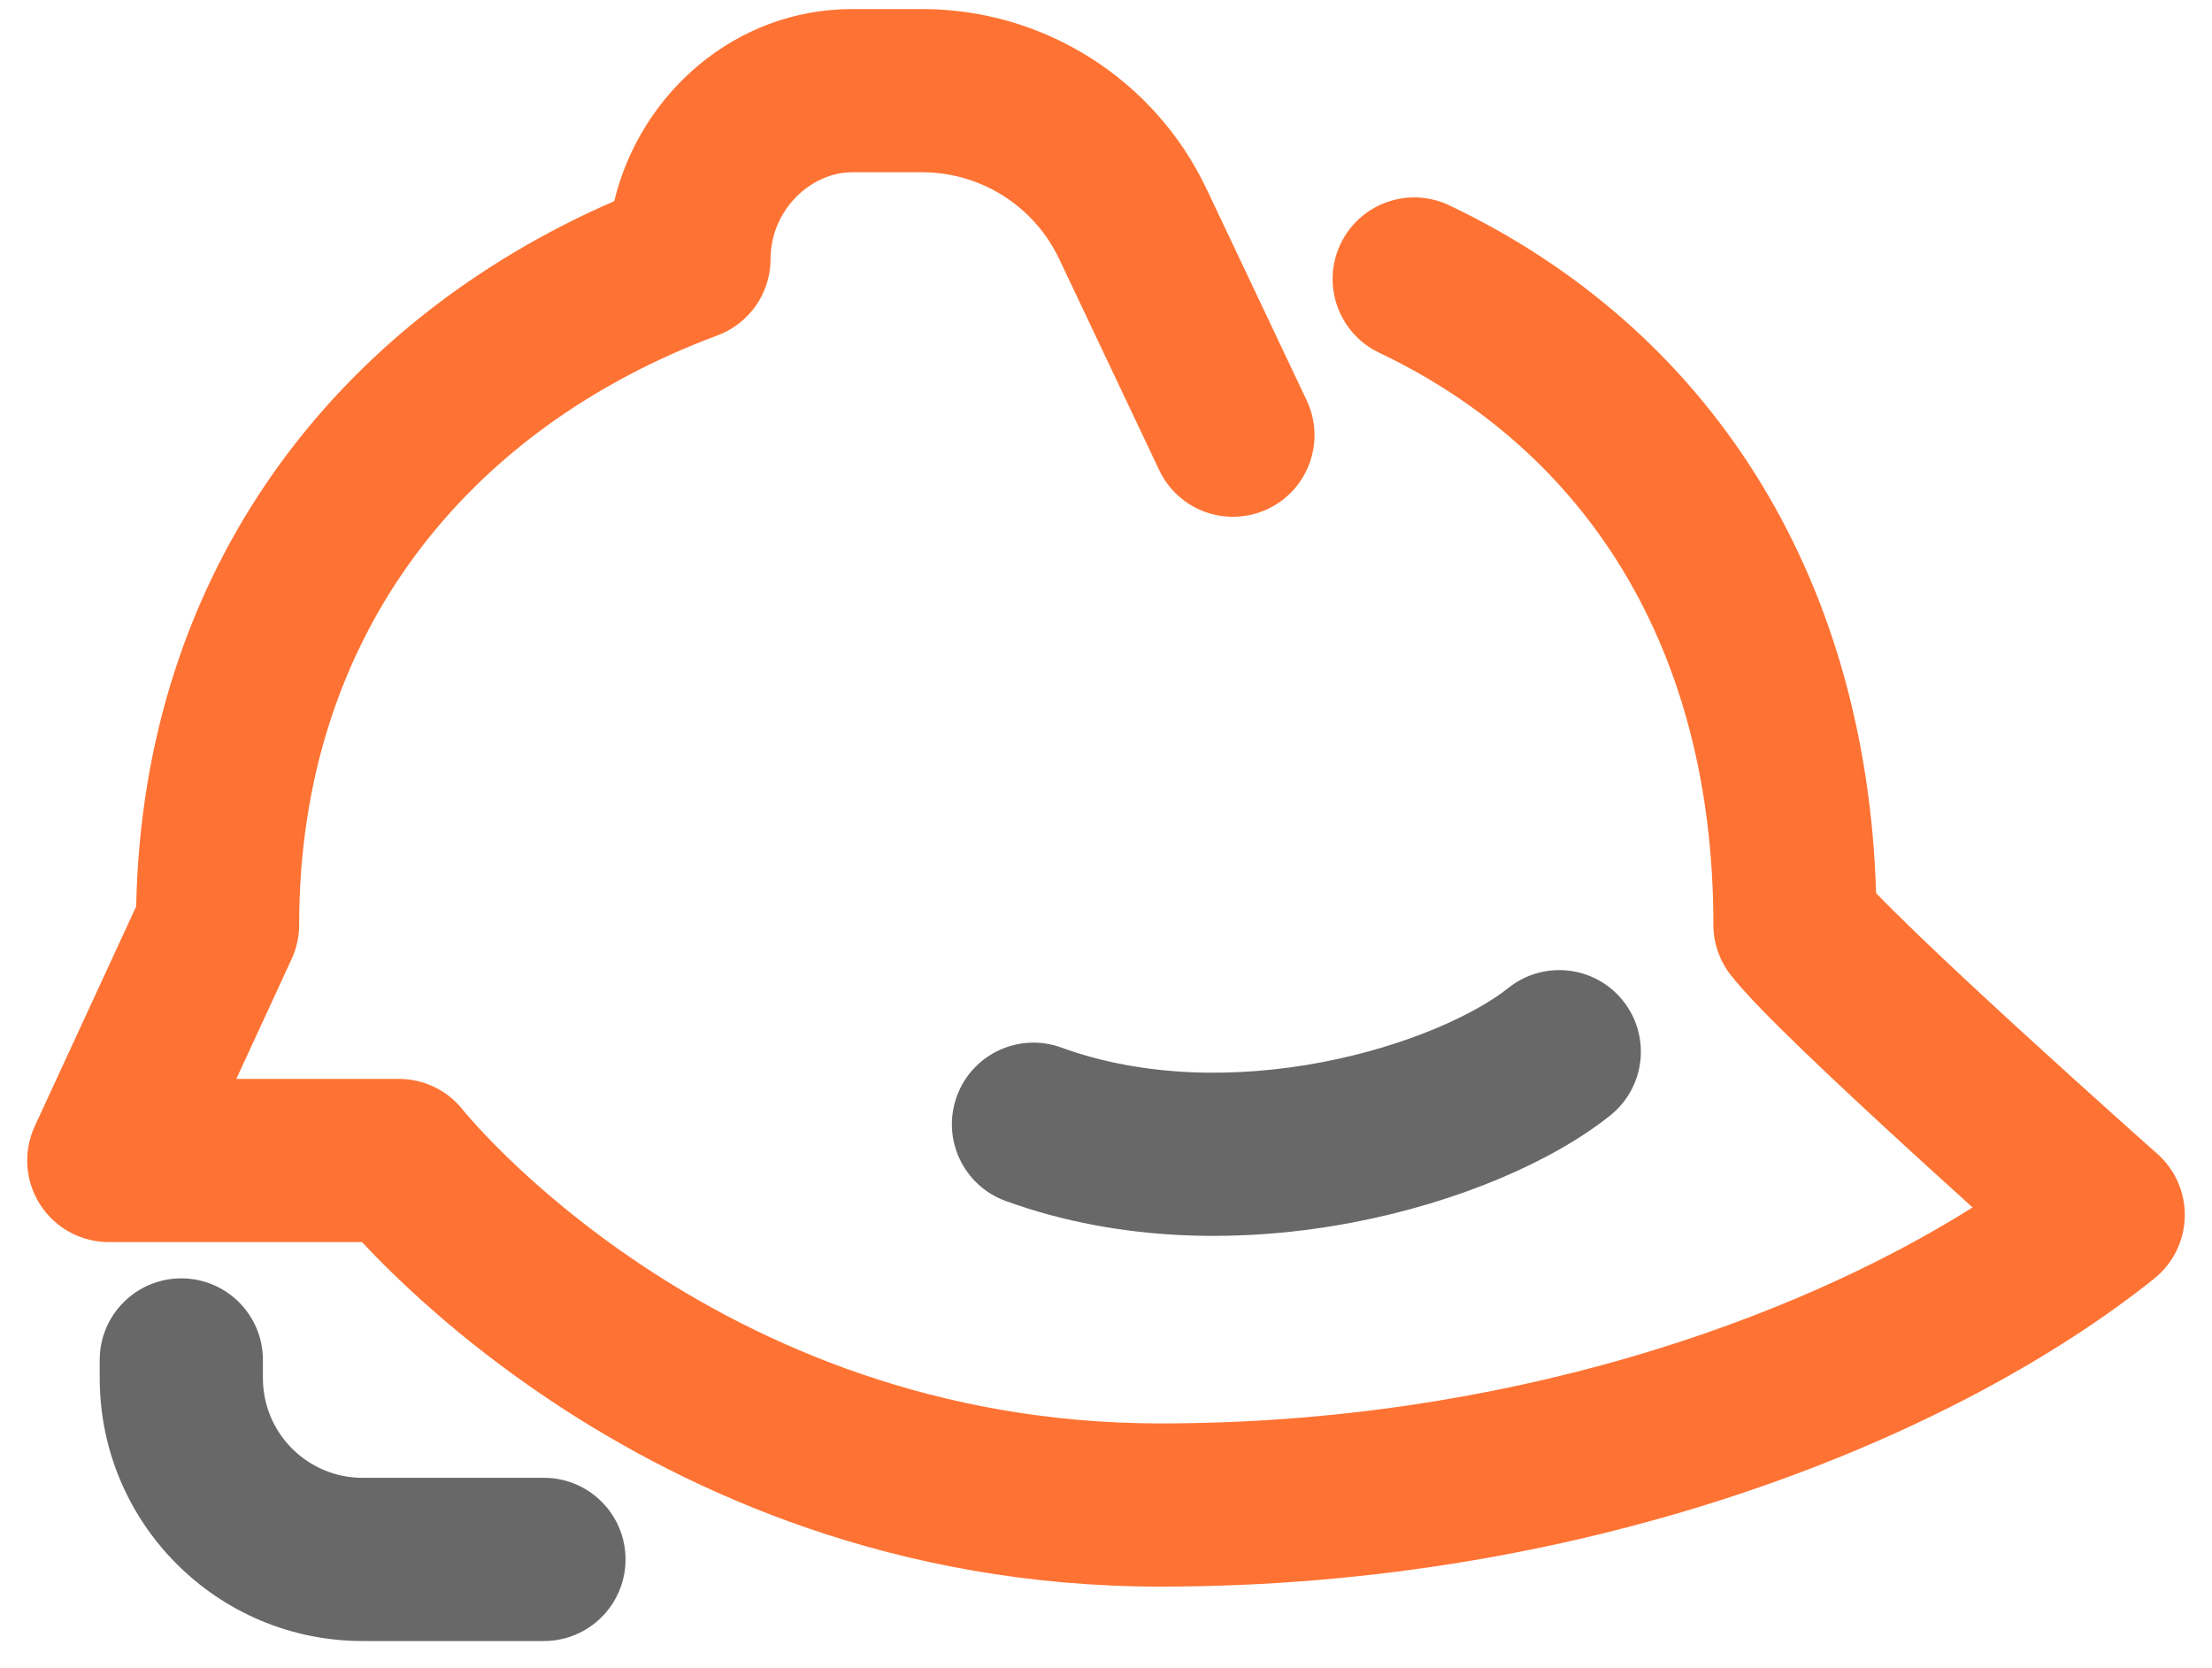
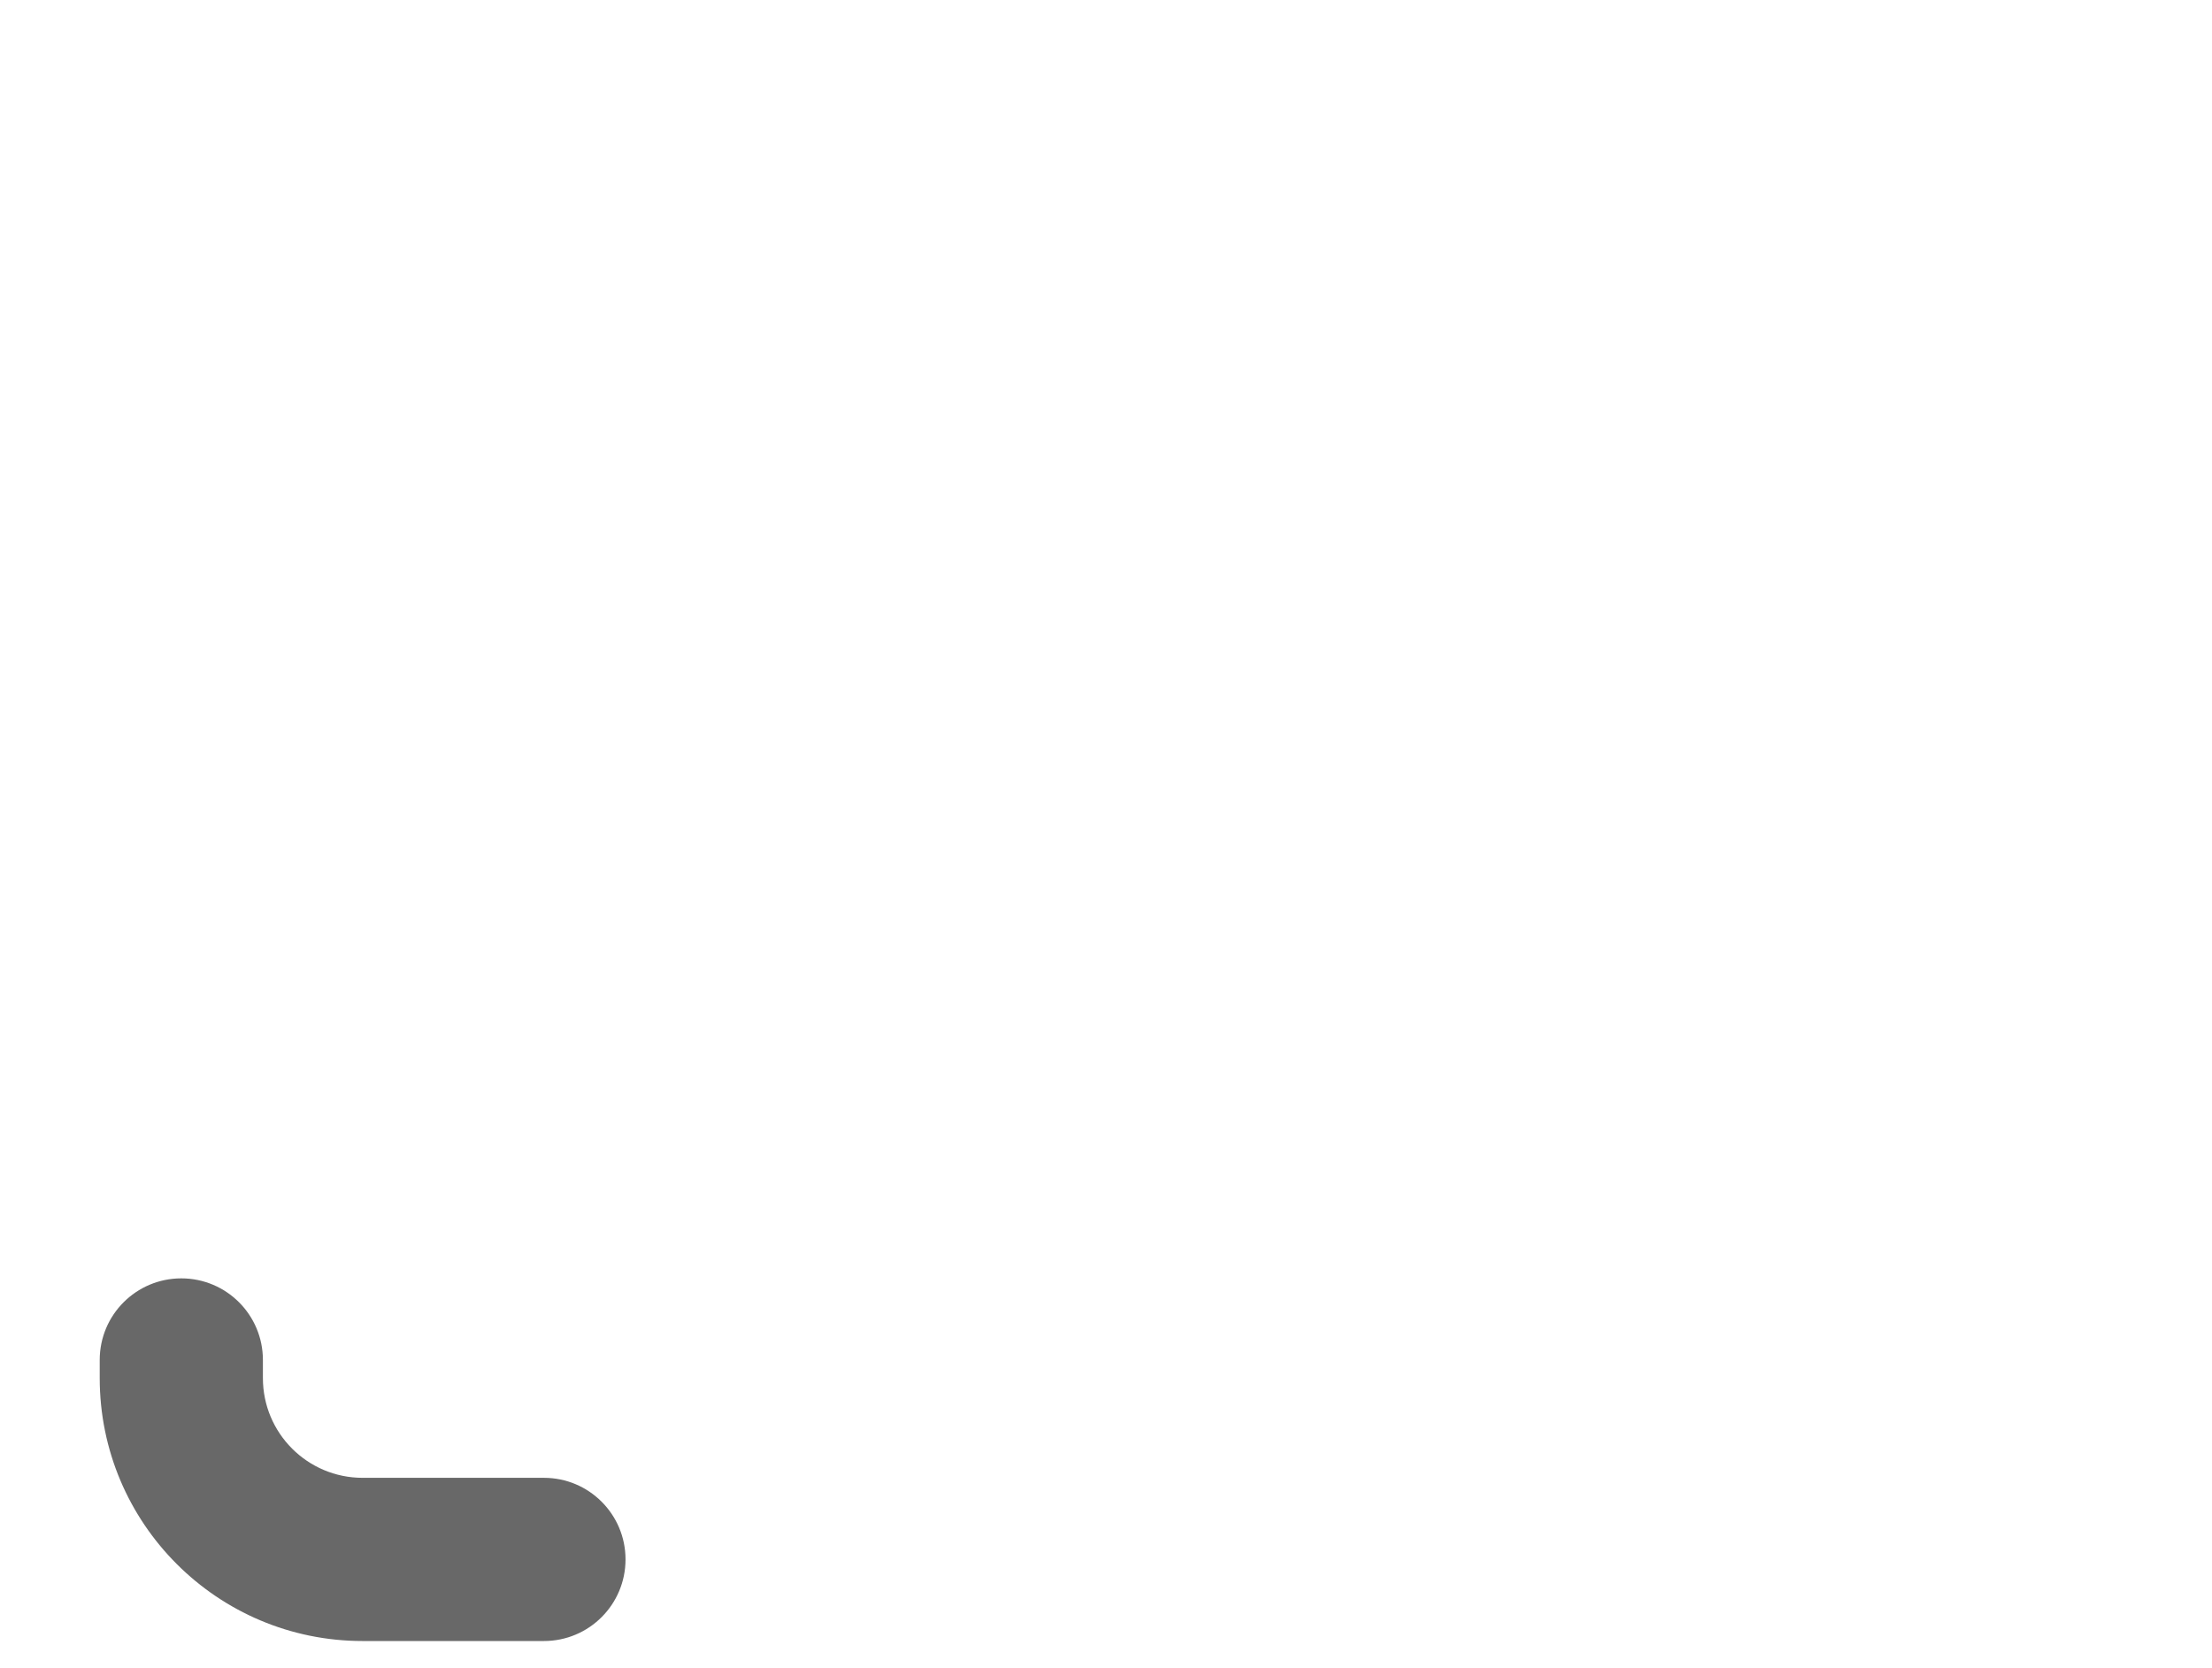
<svg xmlns="http://www.w3.org/2000/svg" width="61" height="46" viewBox="0 0 61 46" fill="none">
-   <path fill-rule="evenodd" clip-rule="evenodd" d="M23.5 4.75C22.346 4.75 21.25 5.807 21.25 7.14C21.25 8.08 20.666 8.921 19.785 9.249C12.887 11.818 8.25 17.51 8.25 25.5C8.25 25.826 8.179 26.147 8.043 26.443L6.517 29.75H11C11.687 29.75 12.335 30.063 12.762 30.601C12.763 30.602 12.763 30.602 12.764 30.603C12.764 30.604 12.765 30.604 12.765 30.604C12.765 30.604 12.765 30.604 12.765 30.604C12.765 30.604 12.764 30.604 12.764 30.603L12.768 30.608C12.776 30.618 12.791 30.636 12.813 30.663C12.857 30.715 12.929 30.8 13.029 30.911C13.228 31.135 13.537 31.468 13.953 31.873C14.786 32.685 16.039 33.78 17.686 34.878C20.977 37.072 25.8 39.25 32 39.25C41.477 39.25 49.441 36.413 54.398 33.294C53.867 32.815 53.275 32.277 52.668 31.722C51.673 30.81 50.631 29.843 49.759 29.003C48.936 28.21 48.133 27.408 47.724 26.881C47.417 26.486 47.25 26 47.25 25.5C47.25 17.805 43.683 12.414 38.033 9.726C36.911 9.192 36.434 7.849 36.968 6.727C37.502 5.605 38.845 5.128 39.967 5.662C47.081 9.047 51.467 15.773 51.737 24.627C52.014 24.914 52.398 25.297 52.881 25.762C53.713 26.564 54.723 27.502 55.707 28.403C56.689 29.302 57.636 30.156 58.338 30.786C58.689 31.1 58.978 31.358 59.179 31.538L59.492 31.816C59.989 32.256 60.266 32.893 60.249 33.557C60.233 34.22 59.924 34.842 59.406 35.257C53.979 39.598 43.985 43.75 32 43.75C24.7 43.75 19.023 41.178 15.189 38.622C13.274 37.345 11.807 36.065 10.813 35.096C10.486 34.778 10.21 34.492 9.984 34.25H3C2.233 34.25 1.518 33.859 1.105 33.213C0.691 32.566 0.636 31.754 0.957 31.057L3.755 24.995C3.942 15.693 9.296 8.869 16.939 5.546C17.646 2.604 20.254 0.25 23.5 0.25H25.431C28.785 0.25 31.839 2.183 33.276 5.215L36.033 11.037C36.565 12.16 36.086 13.502 34.963 14.033C33.84 14.565 32.499 14.086 31.967 12.963L29.209 7.141C28.517 5.681 27.046 4.75 25.431 4.75H23.5Z" fill="#FE7333" />
-   <path fill-rule="evenodd" clip-rule="evenodd" d="M44.757 27.595C45.533 28.565 45.376 29.981 44.406 30.757C42.789 32.05 40.165 33.164 37.296 33.71C34.392 34.264 30.961 34.289 27.731 33.115C26.563 32.69 25.961 31.399 26.386 30.231C26.81 29.063 28.101 28.461 29.269 28.886C31.539 29.711 34.109 29.737 36.454 29.29C38.835 28.836 40.711 27.95 41.595 27.243C42.565 26.467 43.981 26.624 44.757 27.595Z" fill="#686868" />
  <path fill-rule="evenodd" clip-rule="evenodd" d="M5 35.25C6.243 35.25 7.25 36.257 7.25 37.5V38C7.25 39.519 8.481 40.75 10 40.75H15C16.243 40.75 17.25 41.757 17.25 43C17.25 44.243 16.243 45.25 15 45.25H10C5.996 45.25 2.75 42.004 2.75 38V37.5C2.75 36.257 3.757 35.25 5 35.25Z" fill="#686868" />
</svg>